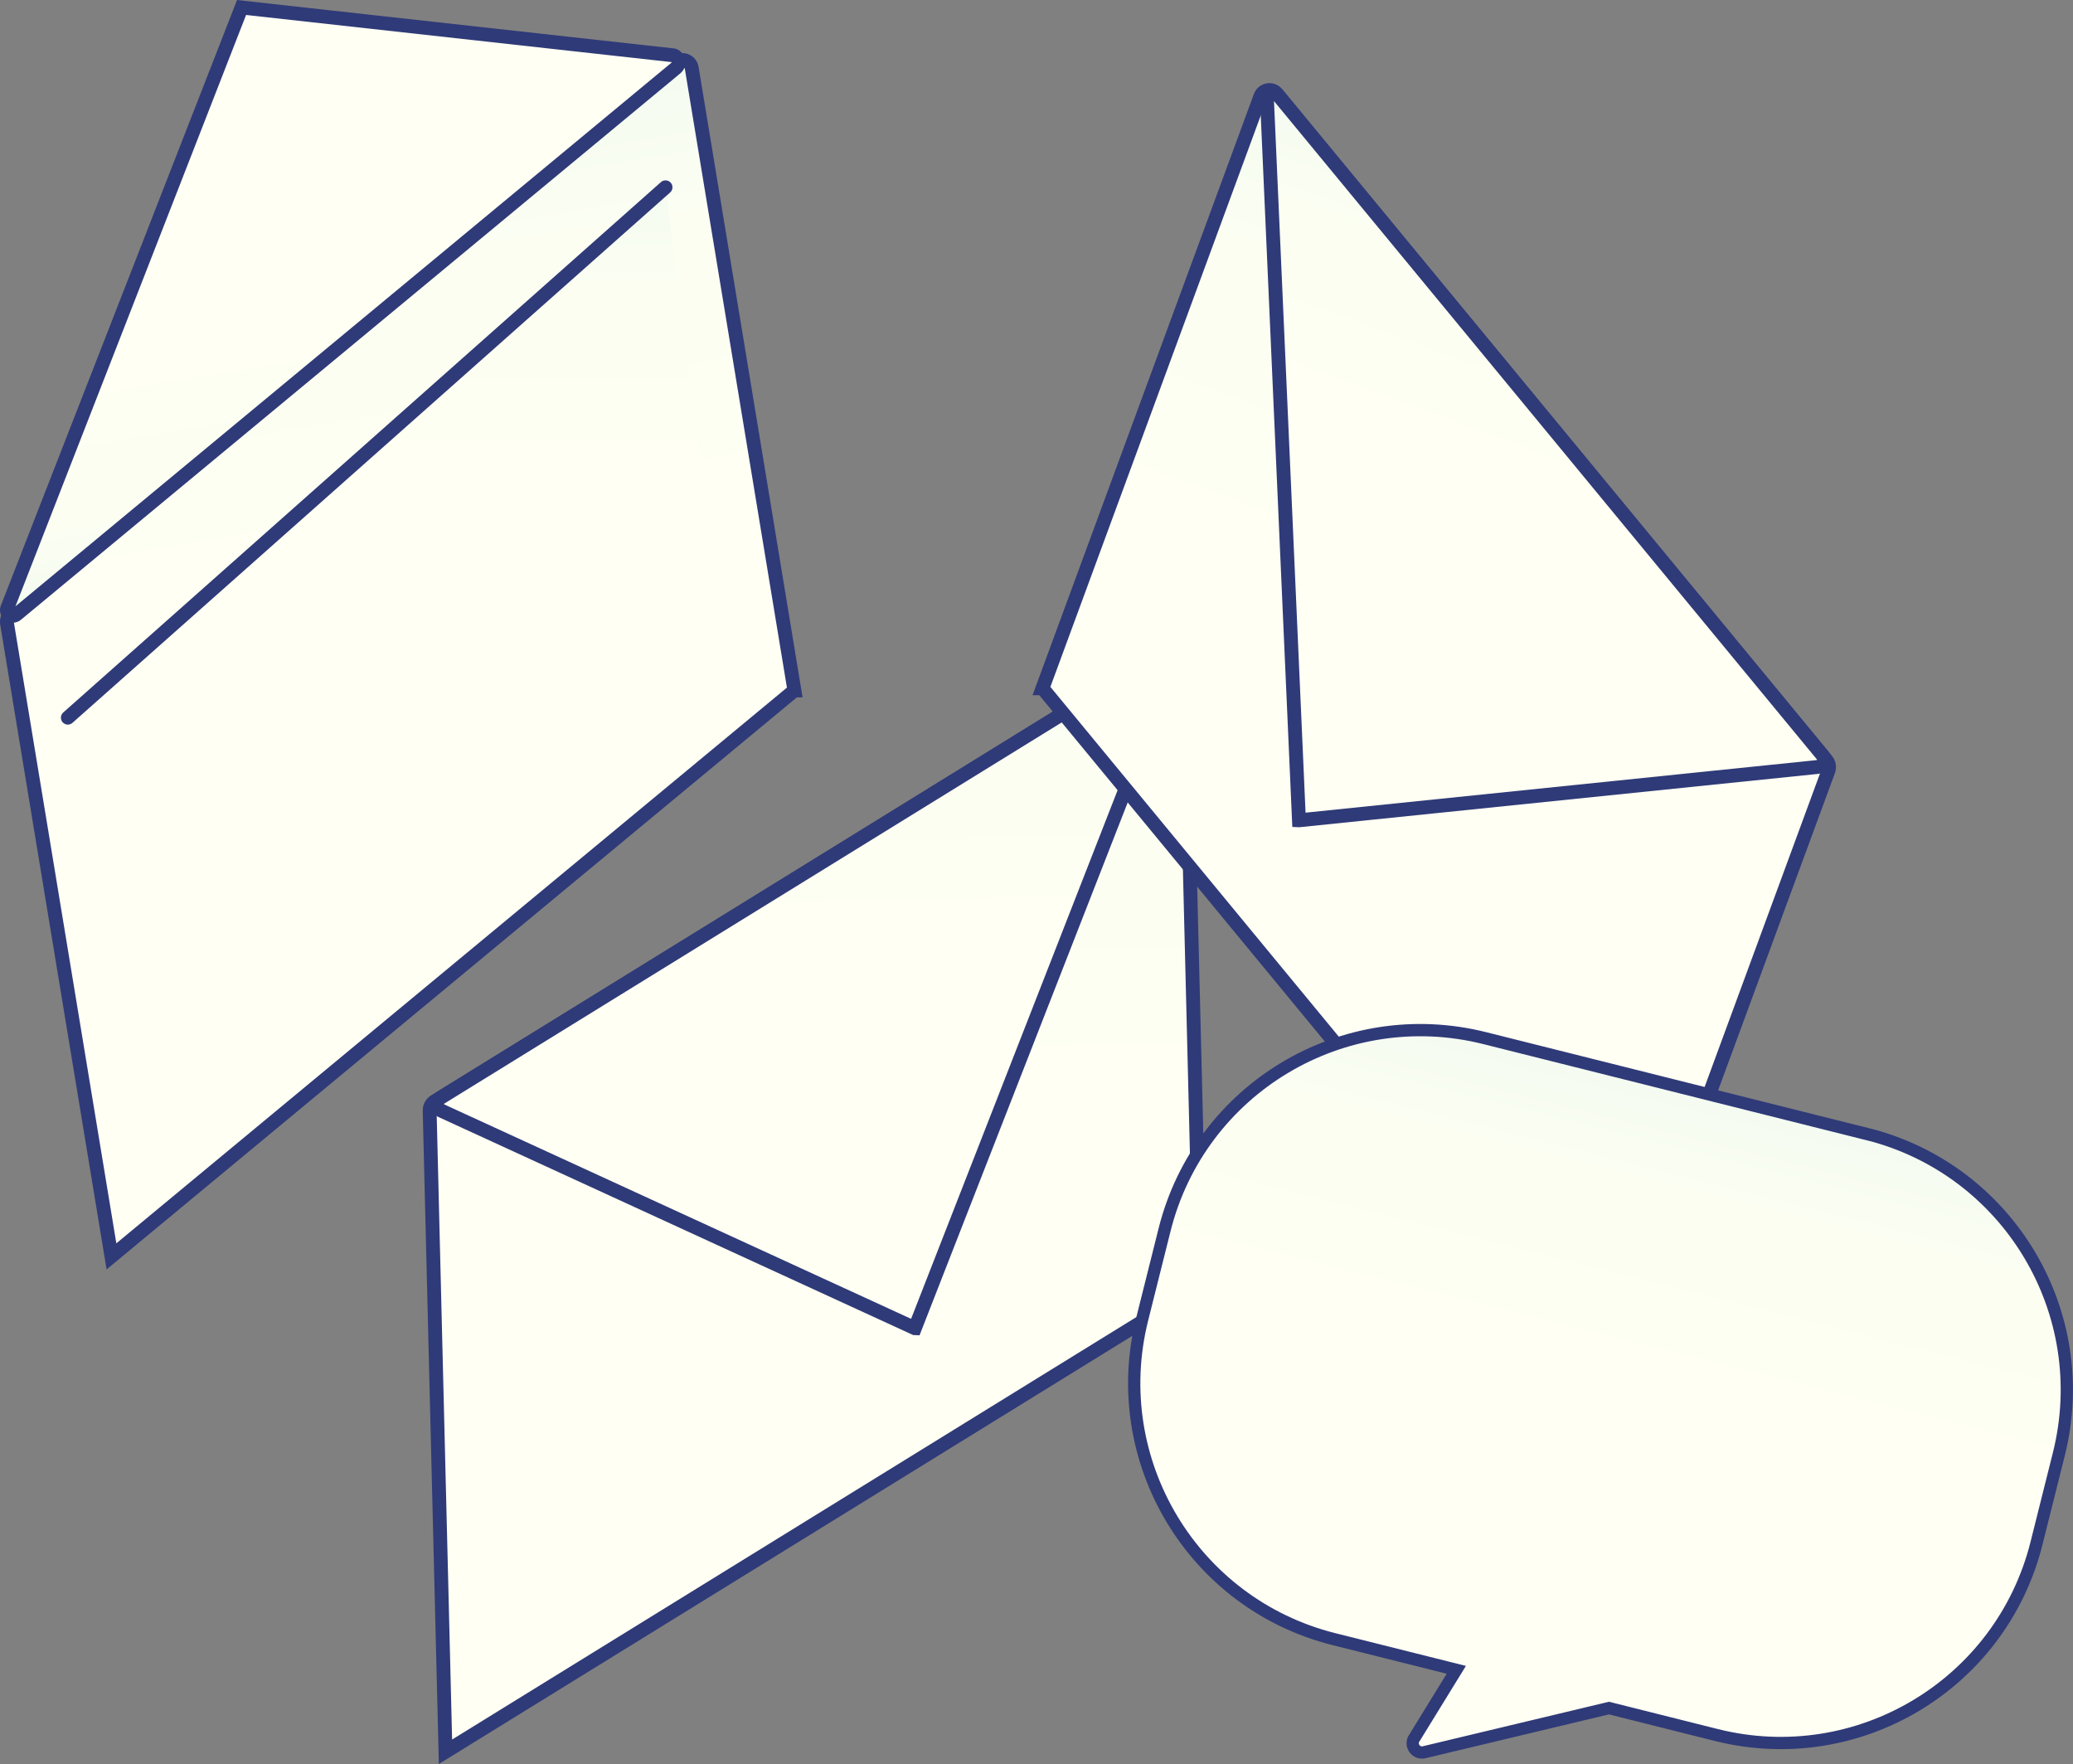
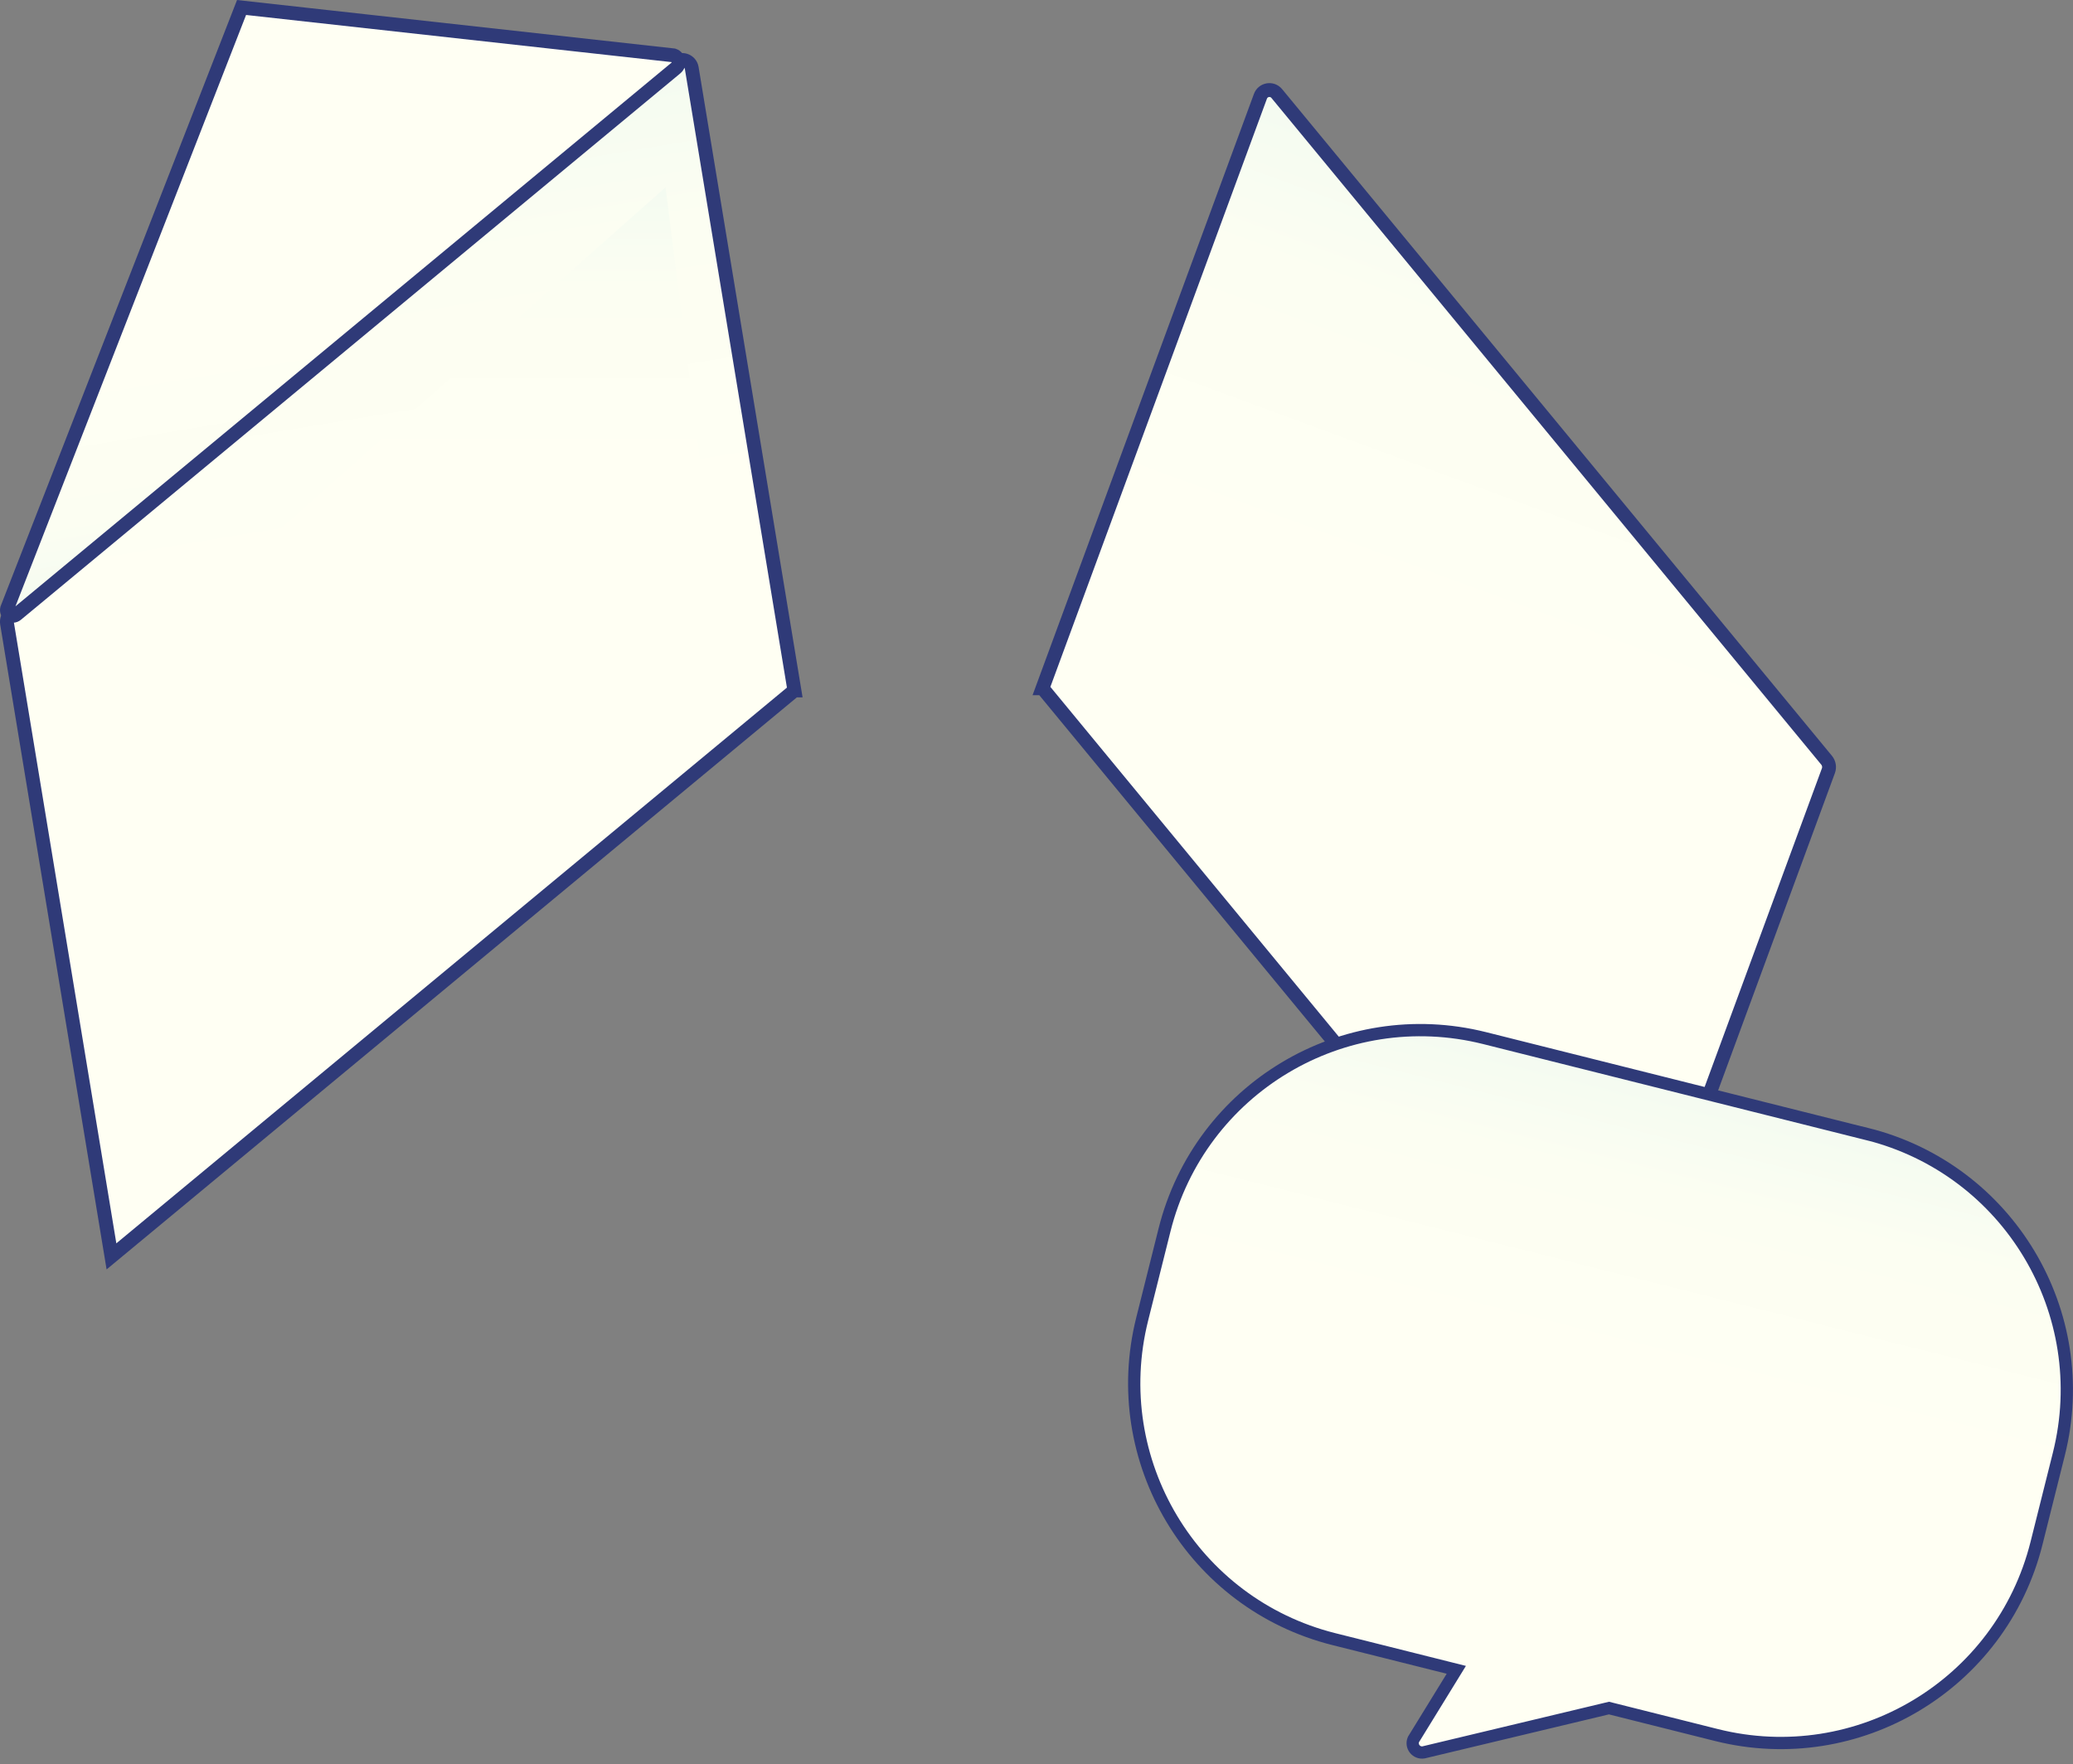
<svg xmlns="http://www.w3.org/2000/svg" xmlns:xlink="http://www.w3.org/1999/xlink" id="_レイヤー_2" data-name="レイヤー 2" viewBox="0 0 273.76 232.92">
  <rect x="0" y="0" width="273.76" height="232.92" fill="#808080" stroke="none" />
  <defs>
    <style>
      .cls-1 {
        fill: url(#_名称未設定グラデーション_22-8);
      }

      .cls-2 {
        fill: url(#_名称未設定グラデーション_22-9);
        stroke-linecap: round;
      }

      .cls-2, .cls-3, .cls-4, .cls-5, .cls-6, .cls-7, .cls-8, .cls-9 {
        stroke: #2f3a78;
        stroke-miterlimit: 10;
      }

      .cls-2, .cls-4, .cls-5, .cls-6, .cls-7, .cls-8, .cls-9 {
        stroke-width: 1.83px;
      }

      .cls-3 {
        fill: url(#_名称未設定グラデーション_22-7);
        stroke-width: 1.62px;
      }

      .cls-4 {
        fill: url(#_名称未設定グラデーション_22);
      }

      .cls-5 {
        fill: url(#_名称未設定グラデーション_22-3);
      }

      .cls-6 {
        fill: url(#_名称未設定グラデーション_22-2);
      }

      .cls-7 {
        fill: url(#_名称未設定グラデーション_22-6);
      }

      .cls-8 {
        fill: url(#_名称未設定グラデーション_22-4);
      }

      .cls-9 {
        fill: url(#_名称未設定グラデーション_22-5);
      }
    </style>
    <linearGradient id="_名称未設定グラデーション_22" data-name="名称未設定グラデーション 22" x1="113.78" y1="166.09" x2="113.78" y2="47.63" gradientTransform="translate(-10.4 -12.12) rotate(-1.41)" gradientUnits="userSpaceOnUse">
      <stop offset=".05" stop-color="#fffff3" />
      <stop offset=".37" stop-color="#fcfef2" />
      <stop offset=".54" stop-color="#f4fbf1" />
      <stop offset=".67" stop-color="#e7f7ef" />
      <stop offset=".79" stop-color="#d4f1ec" />
      <stop offset=".89" stop-color="#bbeae8" />
      <stop offset=".99" stop-color="#9ce1e3" />
      <stop offset="1" stop-color="#99e0e3" />
    </linearGradient>
    <linearGradient id="_名称未設定グラデーション_22-2" data-name="名称未設定グラデーション 22" x1="113.86" y1="141.68" x2="113.86" y2="68.19" xlink:href="#_名称未設定グラデーション_22" />
    <linearGradient id="_名称未設定グラデーション_22-3" data-name="名称未設定グラデーション 22" x1="83.4" y1="83.26" x2="83.4" y2="-35.19" gradientTransform="translate(-44.08 11.15) rotate(-9.37)" xlink:href="#_名称未設定グラデーション_22" />
    <linearGradient id="_名称未設定グラデーション_22-4" data-name="名称未設定グラデーション 22" x1="-72.45" y1="269.11" x2="-72.45" y2="207.79" gradientTransform="translate(16.93 317.65) rotate(170.63)" xlink:href="#_名称未設定グラデーション_22" />
    <linearGradient id="_名称未設定グラデーション_22-5" data-name="名称未設定グラデーション 22" x1="149.86" y1="94.67" x2="149.86" y2="-23.79" gradientTransform="translate(365.37 52.59) rotate(-159.79) scale(1 -1)" xlink:href="#_名称未設定グラデーション_22" />
    <linearGradient id="_名称未設定グラデーション_22-6" data-name="名称未設定グラデーション 22" x1="149.95" y1="70.26" x2="149.95" y2="-3.22" gradientTransform="translate(365.37 52.59) rotate(-159.79) scale(1 -1)" xlink:href="#_名称未設定グラデーション_22" />
    <linearGradient id="_名称未設定グラデーション_22-7" data-name="名称未設定グラデーション 22" x1="189.88" y1="225.08" x2="189.88" y2="147.91" gradientTransform="translate(81.67 -80.28) rotate(14.08)" xlink:href="#_名称未設定グラデーション_22" />
    <linearGradient id="_名称未設定グラデーション_22-8" data-name="名称未設定グラデーション 22" x1="52.7" y1="65.69" x2="52.7" y2="-9.38" gradientTransform="matrix(1,0,0,1,0,0)" xlink:href="#_名称未設定グラデーション_22" />
    <linearGradient id="_名称未設定グラデーション_22-9" data-name="名称未設定グラデーション 22" x1="48.42" y1="56.25" x2="48.42" y2="-1.52" gradientTransform="matrix(1,0,0,1,0,0)" xlink:href="#_名称未設定グラデーション_22" />
  </defs>
  <g id="_デザイン" data-name="デザイン">
    <g>
-       <path class="cls-4" d="M158.49,169.78l-99.66,61.52-2.09-84.66c-.01-.49.24-.96.66-1.22l97.11-59.95c.83-.51,1.9.07,1.92,1.04l2.06,83.27Z" />
-       <path class="cls-6" d="M120.81,175.37l-62.56-28.73c-.67-.35-.71-1.3-.06-1.7l96.23-59.4c.63-.39,1.4.25,1.13.94l-34.73,88.89Z" />
      <path class="cls-5" d="M104.91,91.16L14.72,165.89.93,82.33c-.08-.49.1-.98.49-1.3L89.3,8.21c.75-.62,1.89-.19,2.05.77l13.56,82.18Z" />
      <path class="cls-8" d="M31.9.99l57.06,6.32c.72.25.88,1.19.3,1.67L2.18,81.13c-.57.47-1.42-.05-1.24-.77L31.9.99Z" />
      <path class="cls-9" d="M137.68,90.88l74.52,90.36,29.26-79.48c.17-.46.08-.98-.23-1.37L168.61,12.35c-.62-.75-1.82-.55-2.16.37l-28.78,78.16Z" />
-       <path class="cls-7" d="M171.55,108.31l68.48-7.04c.75-.11,1.09-1,.61-1.59L168.68,12.44c-.47-.57-1.4-.22-1.37.53l4.23,95.34Z" />
      <path class="cls-3" d="M246.57,149.74l-50.51-12.67c-18.67-4.68-37.59,6.65-42.27,25.32l-2.95,11.77c-4.68,18.67,6.65,37.59,25.32,42.27l16.16,4.05-5.66,9.2c-.38.9.37,1.86,1.34,1.7l24.48-5.85,14.19,3.56c18.67,4.68,37.59-6.65,42.27-25.32l2.95-11.77c4.68-18.67-6.65-37.59-25.32-42.27Z" />
      <polygon class="cls-1" points="87.89 24.73 11.77 92.26 35.37 115.74 93.63 70.24 87.89 24.73" />
-       <line class="cls-2" x1="8.96" y1="94.76" x2="87.89" y2="24.73" />
    </g>
  </g>
</svg>